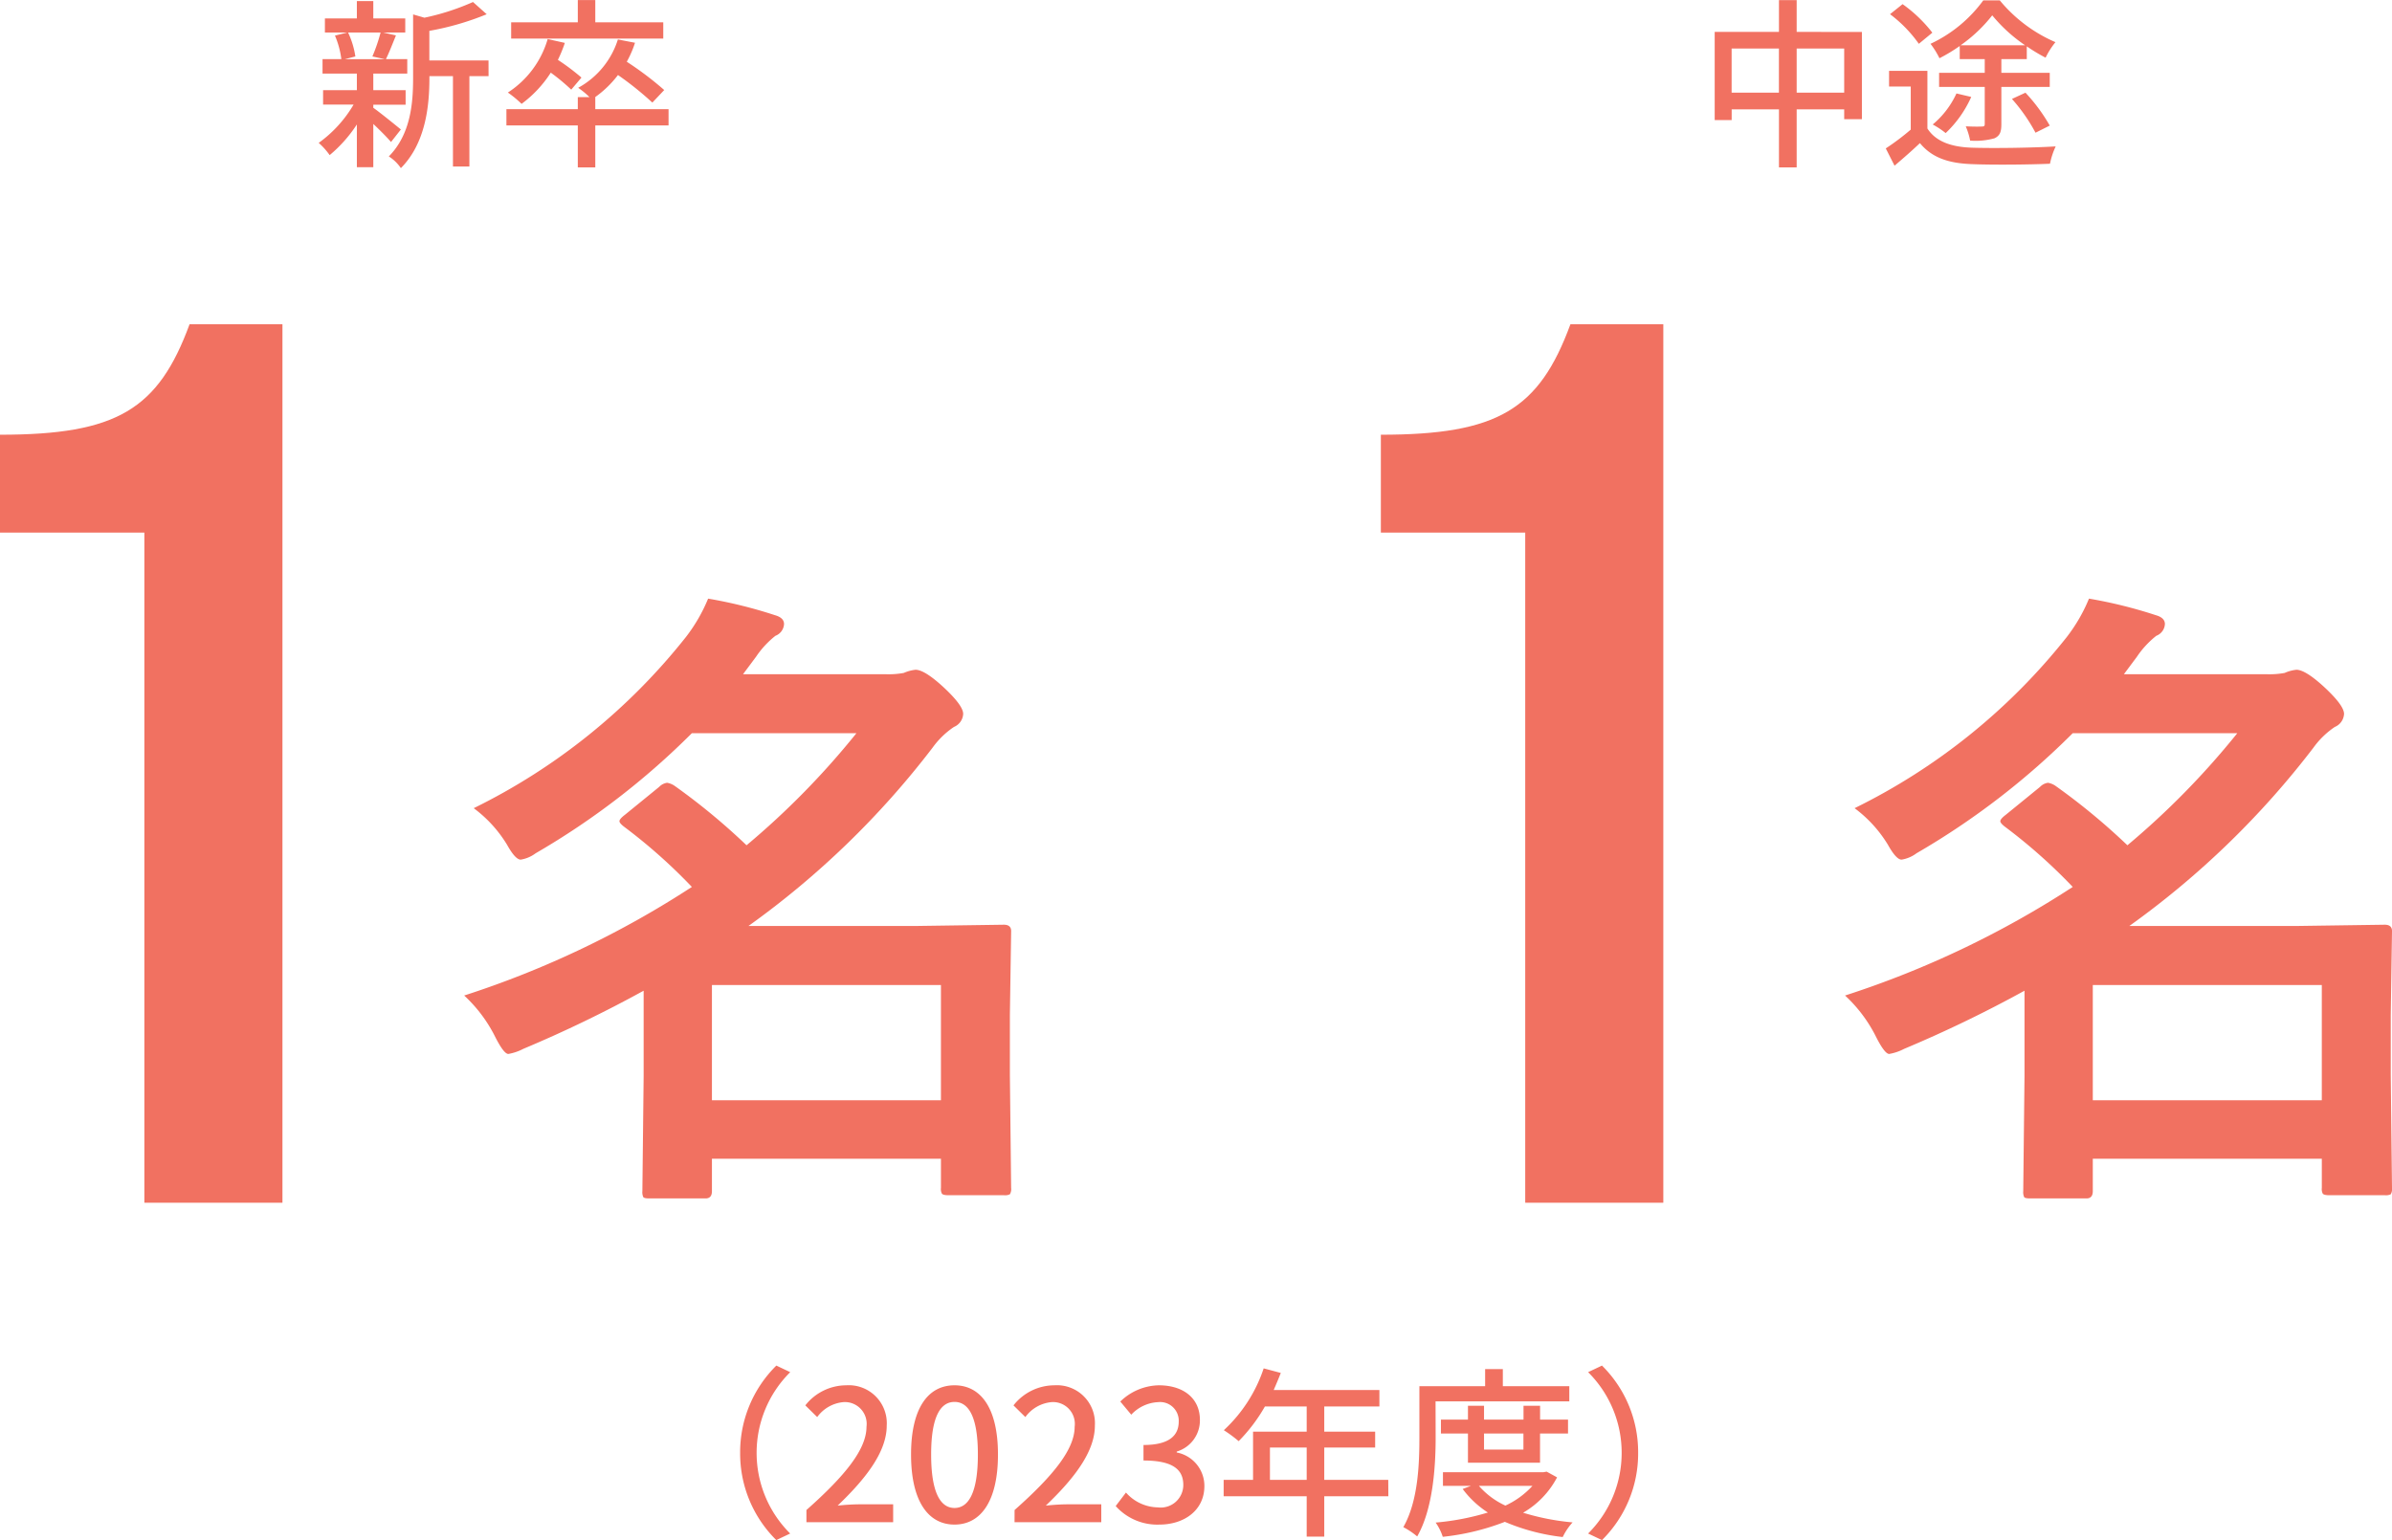
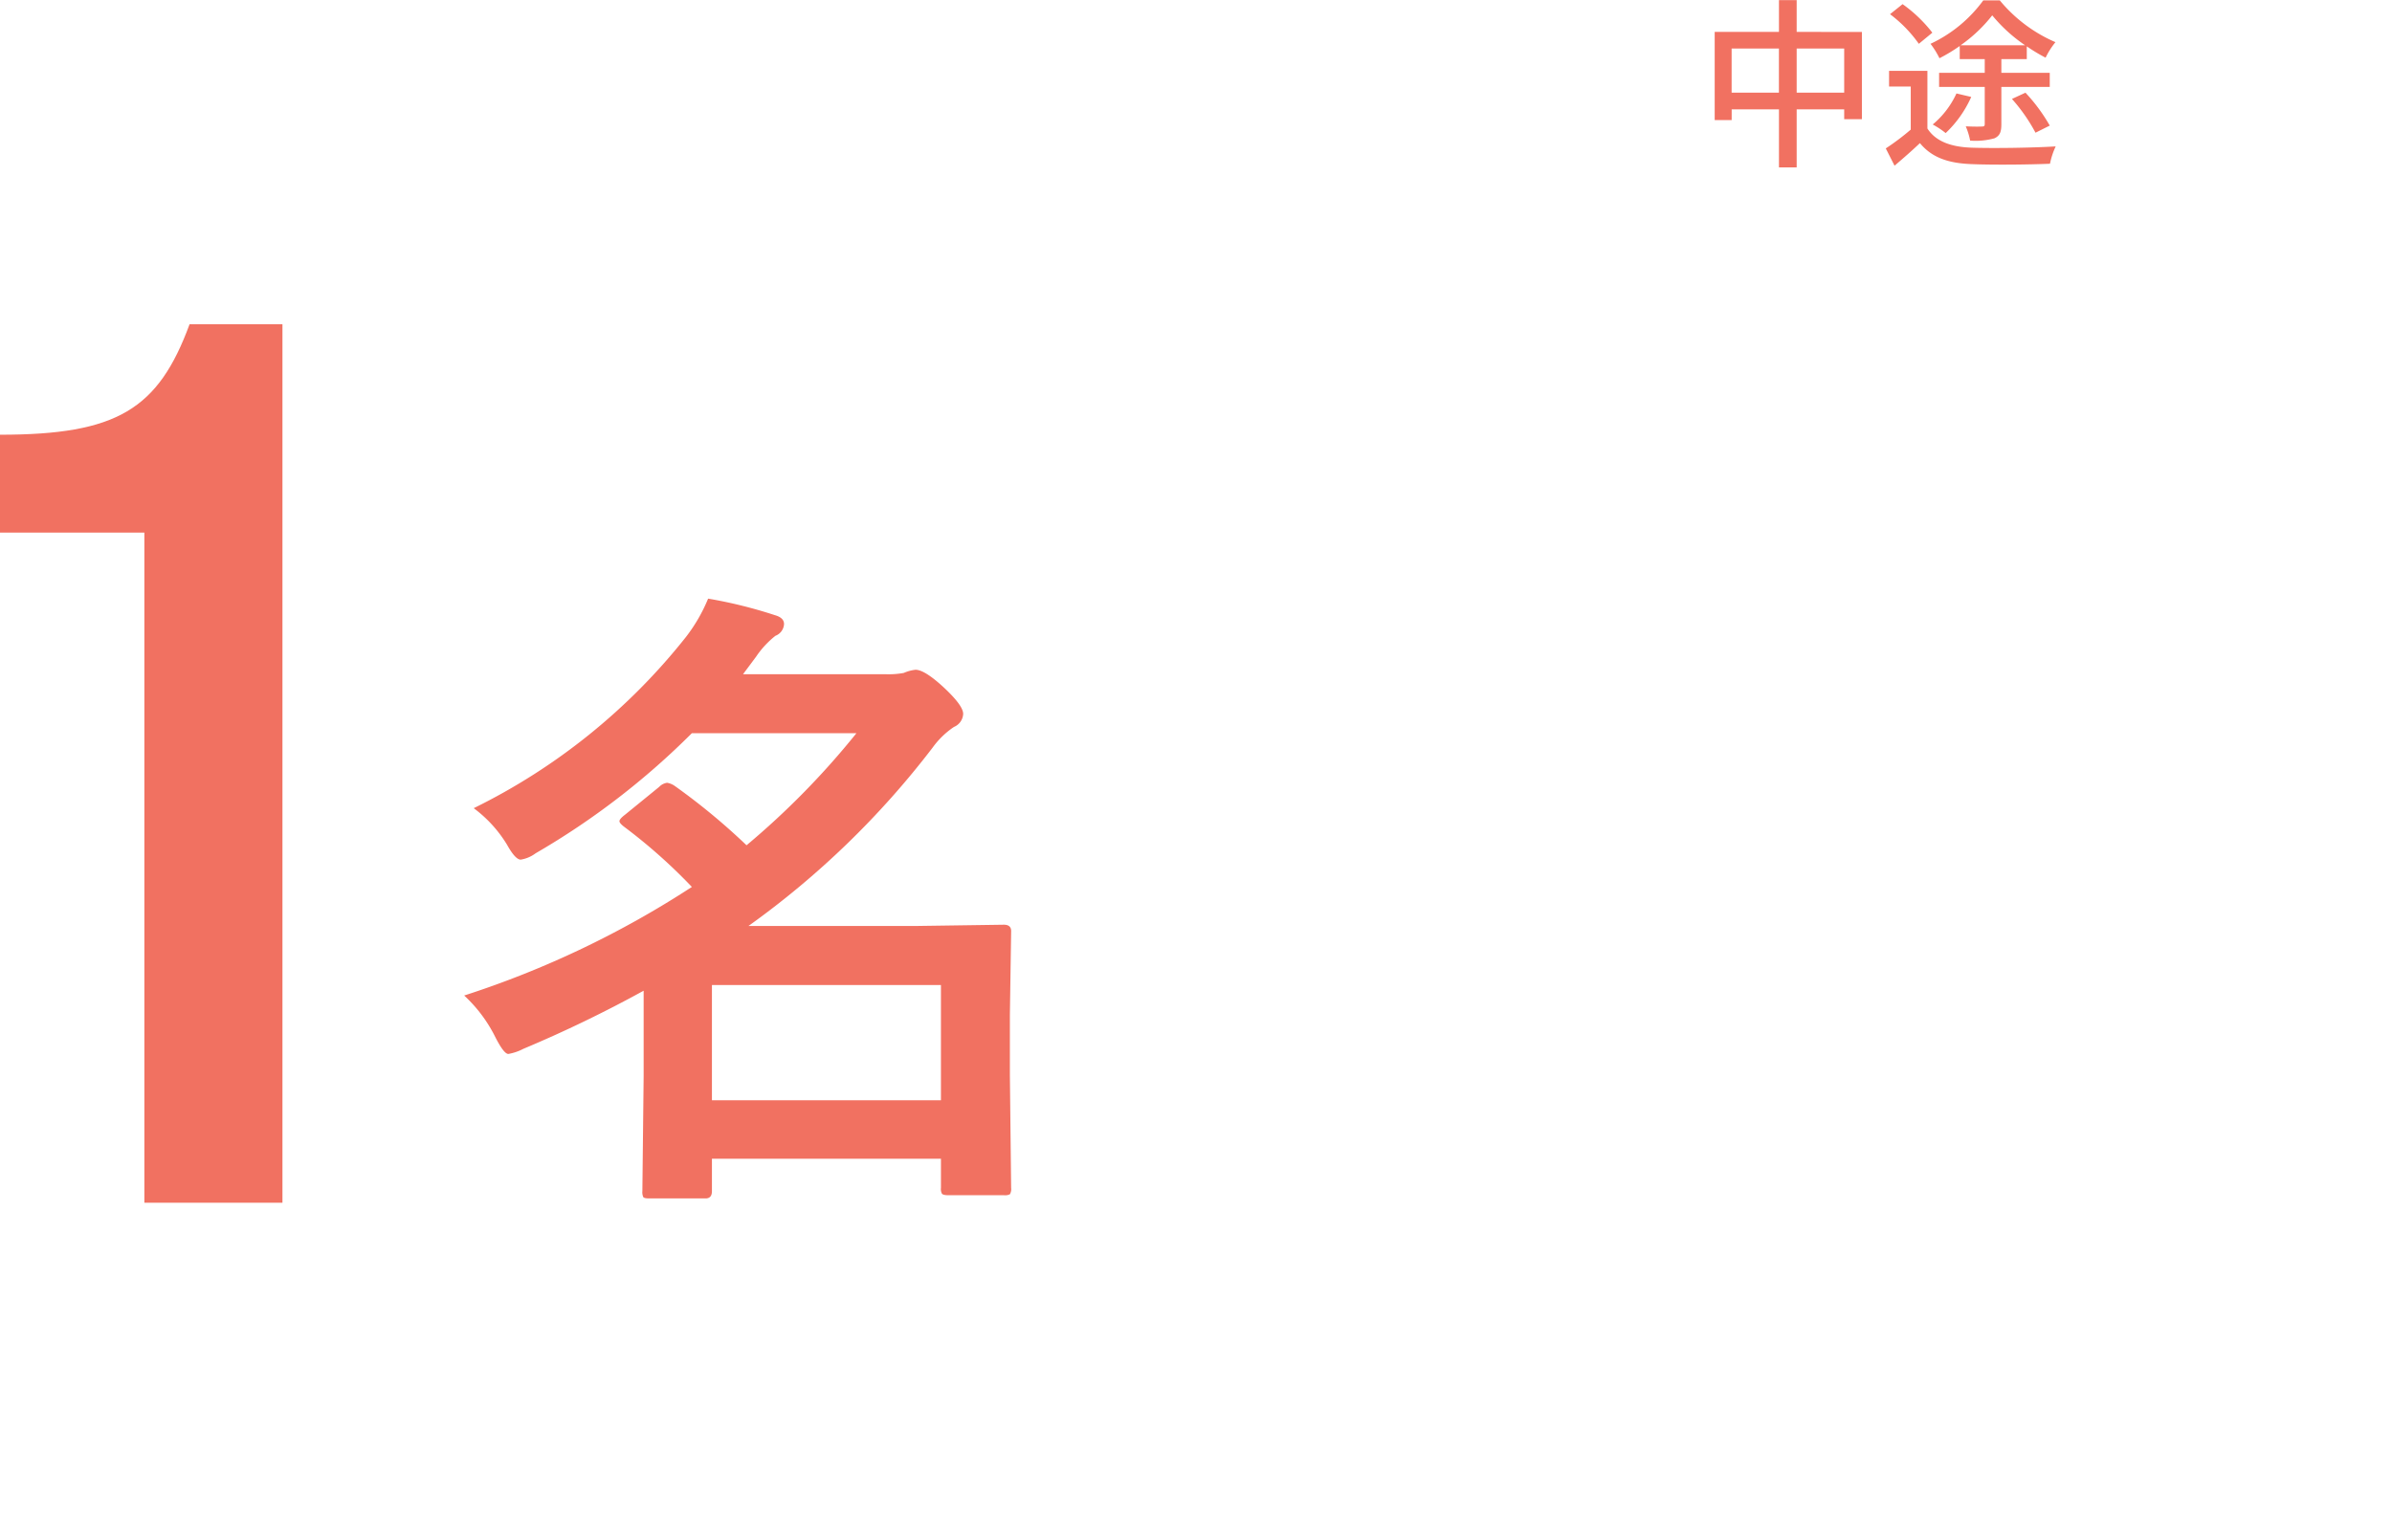
<svg xmlns="http://www.w3.org/2000/svg" width="209.602" height="134.992" viewBox="0 0 209.602 134.992">
  <g id="index-info-txt2_v2" transform="translate(-379.8 -8810.576)">
-     <path id="パス_550" data-name="パス 550" d="M-39.344-6.08a10.66,10.66,0,0,0,3.168,7.648L-34.96.992A9.957,9.957,0,0,1-37.9-6.08a9.957,9.957,0,0,1,2.944-7.072l-1.216-.576A10.66,10.66,0,0,0-39.344-6.08ZM-33.536,0h7.6V-1.568H-28.88c-.576,0-1.312.048-1.92.112,2.5-2.384,4.3-4.736,4.3-7.008A3.33,3.33,0,0,0-30.048-12a4.572,4.572,0,0,0-3.584,1.76l1.04,1.024a3.194,3.194,0,0,1,2.32-1.312,1.912,1.912,0,0,1,2,2.16c0,1.936-1.792,4.224-5.264,7.3ZM-20.56.208c2.3,0,3.808-2.048,3.808-6.144C-16.752-10-18.256-12-20.56-12s-3.808,1.984-3.808,6.064C-24.368-1.84-22.864.208-20.56.208Zm0-1.456c-1.2,0-2.048-1.28-2.048-4.688,0-3.376.848-4.608,2.048-4.608s2.048,1.232,2.048,4.608C-18.512-2.528-19.36-1.248-20.56-1.248ZM-15.3,0h7.6V-1.568H-10.64c-.576,0-1.312.048-1.92.112,2.5-2.384,4.3-4.736,4.3-7.008A3.33,3.33,0,0,0-11.808-12a4.572,4.572,0,0,0-3.584,1.76l1.04,1.024a3.194,3.194,0,0,1,2.32-1.312,1.912,1.912,0,0,1,2,2.16c0,1.936-1.792,4.224-5.264,7.3Zm12.7.208c2.16,0,3.936-1.248,3.936-3.376A2.982,2.982,0,0,0-1.088-6.112v-.08A2.846,2.846,0,0,0,.944-8.96C.944-10.9-.544-12-2.656-12a4.963,4.963,0,0,0-3.376,1.424l.96,1.152a3.43,3.43,0,0,1,2.352-1.1,1.636,1.636,0,0,1,1.808,1.7C-.912-7.648-1.68-6.768-4-6.768v1.36c2.656,0,3.488.848,3.488,2.144A1.98,1.98,0,0,1-2.752-1.3a3.806,3.806,0,0,1-2.784-1.3l-.9,1.184A4.888,4.888,0,0,0-2.592.208Zm9.68-3.92V-6.544H10.3v2.832Zm10.368,0H11.84V-6.544H16.3V-7.936H11.84v-2.208h4.832v-1.44H7.408c.208-.48.432-1.008.624-1.5l-1.5-.4A12.946,12.946,0,0,1,3.04-8.064a11.832,11.832,0,0,1,1.3.96,14.556,14.556,0,0,0,2.3-3.04H10.3v2.208H5.6v4.224H3.024v1.44H10.3V1.264H11.84V-2.272h5.616Zm4.144-6.88H33.312V-11.92H27.488v-1.5H25.936v1.5h-5.76v4.512c0,2.32-.112,5.568-1.408,7.84a6.734,6.734,0,0,1,1.216.816C21.376-1.184,21.6-4.9,21.6-7.408Zm7.7,2.816v1.408H25.84V-7.776Zm1.456,2.56v-2.56H33.2V-8.992H30.752v-1.216H29.3v1.216H25.84v-1.216H24.432v1.216H22.064v1.216h2.368v2.56ZM30.08-3.184a7.374,7.374,0,0,1-2.368,1.728,6.883,6.883,0,0,1-2.32-1.728Zm1.248-1.248-.272.048H22.24v1.2h2.448l-.72.272A8.517,8.517,0,0,0,26.176-.848,22.308,22.308,0,0,1,21.6.032a4.562,4.562,0,0,1,.624,1.248,21,21,0,0,0,5.44-1.312A18.107,18.107,0,0,0,32.736,1.3,5.3,5.3,0,0,1,33.6.016a21.038,21.038,0,0,1-4.336-.848,7.717,7.717,0,0,0,2.976-3.1ZM39.344-6.08a10.66,10.66,0,0,0-3.168-7.648l-1.216.576A9.957,9.957,0,0,1,37.9-6.08,9.957,9.957,0,0,1,34.96.992l1.216.576A10.66,10.66,0,0,0,39.344-6.08Z" transform="translate(484 8944)" fill="#f17161" />
    <path id="パス_551" data-name="パス 551" d="M-.55,0h12.1V-77H3.41C.66-69.52-2.97-67.32-13.2-67.32v8.58H-.55Z" transform="translate(393 8916)" fill="#f17161" />
    <path id="パス_552" data-name="パス 552" d="M-25.216-29.585a54.15,54.15,0,0,0,18.592-15,14.483,14.483,0,0,0,1.948-3.368,40.524,40.524,0,0,1,5.845,1.447q.807.223.807.779a1.163,1.163,0,0,1-.751,1.03,8.079,8.079,0,0,0-1.7,1.837l-1.141,1.531H10.827a7.481,7.481,0,0,0,1.642-.111,3.406,3.406,0,0,1,1.03-.278q.779,0,2.394,1.475,1.781,1.642,1.781,2.394a1.307,1.307,0,0,1-.807,1.141A7.36,7.36,0,0,0,15-34.9,75.716,75.716,0,0,1-1.141-19.26H13.5l7.737-.111q.64,0,.64.557l-.111,7.348v5.26L21.876,3.7a.881.881,0,0,1-.111.557.959.959,0,0,1-.5.083H16.393q-.473,0-.584-.139a.87.87,0,0,1-.083-.5V1.141H-4.342V3.98q0,.64-.557.64H-9.825q-.445,0-.529-.111a1.039,1.039,0,0,1-.083-.529L-10.326-6.1v-7.487A111.024,111.024,0,0,1-20.874-8.489a4.46,4.46,0,0,1-1.308.445q-.39,0-1.141-1.475a12.58,12.58,0,0,0-2.728-3.646A83.518,83.518,0,0,0-6.1-22.683a47.736,47.736,0,0,0-5.956-5.288q-.39-.306-.39-.473,0-.195.473-.557l3.006-2.449a1.191,1.191,0,0,1,.7-.362,1.658,1.658,0,0,1,.668.278,56.553,56.553,0,0,1,6.29,5.2,69.909,69.909,0,0,0,9.63-9.825H-6.1A66.5,66.5,0,0,1-19.789-25.633a2.973,2.973,0,0,1-1.308.557q-.473,0-1.2-1.308A11.252,11.252,0,0,0-25.216-29.585Zm40.941,15.5H-4.342v10.1H15.725Z" transform="translate(446.526 8911)" fill="#f17161" />
-     <path id="パス_553" data-name="パス 553" d="M-10.112-10.576a15.409,15.409,0,0,1-.72,2.1l1.1.24h-3.52l.928-.24a7.4,7.4,0,0,0-.64-2.1Zm1.776,8.5c-.368-.3-1.84-1.5-2.416-1.9v-.272H-7.92V-5.52h-2.832V-6.976h2.976V-8.24H-9.648c.272-.544.576-1.328.88-2.08l-1.12-.256h1.936v-1.232h-2.8v-1.52h-1.44v1.52h-2.8v1.232h1.968l-1.088.272a7.669,7.669,0,0,1,.56,2.064H-15.2v1.264h3.008V-5.52h-2.96v1.264h2.672A10.933,10.933,0,0,1-15.536-.9a6.131,6.131,0,0,1,.96,1.072,12.036,12.036,0,0,0,2.384-2.688V1.232h1.44V-2.56C-10.16-2-9.52-1.36-9.2-.976Zm7.68-6.048H-5.84V-10.72A24.384,24.384,0,0,0-.816-12.176l-1.2-1.072a21.133,21.133,0,0,1-4.256,1.376l-.992-.288v5.536c0,2.208-.192,4.944-2.128,6.912A3.586,3.586,0,0,1-8.336,1.312c2.208-2.224,2.5-5.552,2.5-7.92v-.144h2.064v7.92h1.44v-7.92h1.68Zm15.312-3.344H8.7v-1.952H7.168v1.952H1.328v1.424H14.656ZM7.488-6.624A19.7,19.7,0,0,0,5.424-8.176a12.084,12.084,0,0,0,.608-1.488L4.528-10A8.365,8.365,0,0,1,1.04-5.312a9.424,9.424,0,0,1,1.2.992A10.263,10.263,0,0,0,4.8-7.056,17.983,17.983,0,0,1,6.592-5.568ZM15.12-3.856H8.7V-4.912H8.688a9.154,9.154,0,0,0,2-1.936A28.011,28.011,0,0,1,13.7-4.432l1.04-1.1a28.54,28.54,0,0,0-3.28-2.48,9.161,9.161,0,0,0,.72-1.664l-1.5-.288A7.329,7.329,0,0,1,7.2-5.728a7.2,7.2,0,0,1,.992.816H7.168v1.056H.912v1.424H7.168v3.68H8.7v-3.68H15.12Z" transform="translate(423.263 8824)" fill="#f17161" />
-     <path id="パス_554" data-name="パス 554" d="M-.55,0h12.1V-77H3.41C.66-69.52-2.97-67.32-13.2-67.32v8.58H-.55Z" transform="translate(514 8916)" fill="#f17161" />
-     <path id="パス_555" data-name="パス 555" d="M-25.216-29.585a54.15,54.15,0,0,0,18.592-15,14.483,14.483,0,0,0,1.948-3.368,40.524,40.524,0,0,1,5.845,1.447q.807.223.807.779a1.163,1.163,0,0,1-.751,1.03,8.079,8.079,0,0,0-1.7,1.837l-1.141,1.531H10.827a7.481,7.481,0,0,0,1.642-.111,3.406,3.406,0,0,1,1.03-.278q.779,0,2.394,1.475,1.781,1.642,1.781,2.394a1.307,1.307,0,0,1-.807,1.141A7.36,7.36,0,0,0,15-34.9,75.716,75.716,0,0,1-1.141-19.26H13.5l7.737-.111q.64,0,.64.557l-.111,7.348v5.26L21.876,3.7a.881.881,0,0,1-.111.557.959.959,0,0,1-.5.083H16.393q-.473,0-.584-.139a.87.87,0,0,1-.083-.5V1.141H-4.342V3.98q0,.64-.557.64H-9.825q-.445,0-.529-.111a1.039,1.039,0,0,1-.083-.529L-10.326-6.1v-7.487A111.024,111.024,0,0,1-20.874-8.489a4.46,4.46,0,0,1-1.308.445q-.39,0-1.141-1.475a12.58,12.58,0,0,0-2.728-3.646A83.518,83.518,0,0,0-6.1-22.683a47.736,47.736,0,0,0-5.956-5.288q-.39-.306-.39-.473,0-.195.473-.557l3.006-2.449a1.191,1.191,0,0,1,.7-.362,1.658,1.658,0,0,1,.668.278,56.553,56.553,0,0,1,6.29,5.2,69.909,69.909,0,0,0,9.63-9.825H-6.1A66.5,66.5,0,0,1-19.789-25.633a2.973,2.973,0,0,1-1.308.557q-.473,0-1.2-1.308A11.252,11.252,0,0,0-25.216-29.585Zm40.941,15.5H-4.342v10.1H15.725Z" transform="translate(567.526 8911)" fill="#f17161" />
    <path id="パス_556" data-name="パス 556" d="M-7.264-5.3V-9.168H-3.1V-5.3Zm-5.7,0V-9.168h4.144V-5.3Zm5.7-5.328v-2.784H-8.816v2.784h-5.632V-2.9h1.488V-3.84h4.144V1.248h1.552V-3.84H-3.1v.864h1.552v-7.648ZM7.1-9.456A12.912,12.912,0,0,0,9.872-12.08a13.579,13.579,0,0,0,2.88,2.624ZM7.024-8.24H9.216v1.2h-4v1.232h4v3.232c0,.192-.048.24-.24.24-.192.016-.816.016-1.424-.016A6.209,6.209,0,0,1,7.936-1.1,6.22,6.22,0,0,0,10.064-1.3c.48-.224.608-.56.608-1.248V-5.808h4.24V-7.04h-4.24v-1.2H12.9V-9.36a15.52,15.52,0,0,0,1.648.992,6.74,6.74,0,0,1,.864-1.36,12.984,12.984,0,0,1-4.88-3.664H9.088A12.009,12.009,0,0,1,4.464-9.584,7.508,7.508,0,0,1,5.248-8.32,14.547,14.547,0,0,0,7.024-9.392Zm7.888,5.824A15.253,15.253,0,0,0,12.784-5.3L11.6-4.752a15.148,15.148,0,0,1,2.064,2.96ZM6.736-5.232a7.727,7.727,0,0,1-2.08,2.72,7.361,7.361,0,0,1,1.136.752,9.911,9.911,0,0,0,2.24-3.168ZM4.624-10.56a12.228,12.228,0,0,0-2.608-2.5l-1.1.88A11.613,11.613,0,0,1,3.44-9.584ZM4.192-7.216H.832V-5.84h1.9v3.776A21.2,21.2,0,0,1,.544-.416L1.312,1.1C2.112.416,2.848-.224,3.536-.88,4.56.368,5.984.88,8.032.96c1.824.08,5.072.048,6.9-.032a6.778,6.778,0,0,1,.5-1.52c-2,.128-5.584.176-7.376.112C6.24-.544,4.912-1.04,4.192-2.16Z" transform="translate(544.5 8824)" fill="#f17161" />
  </g>
</svg>